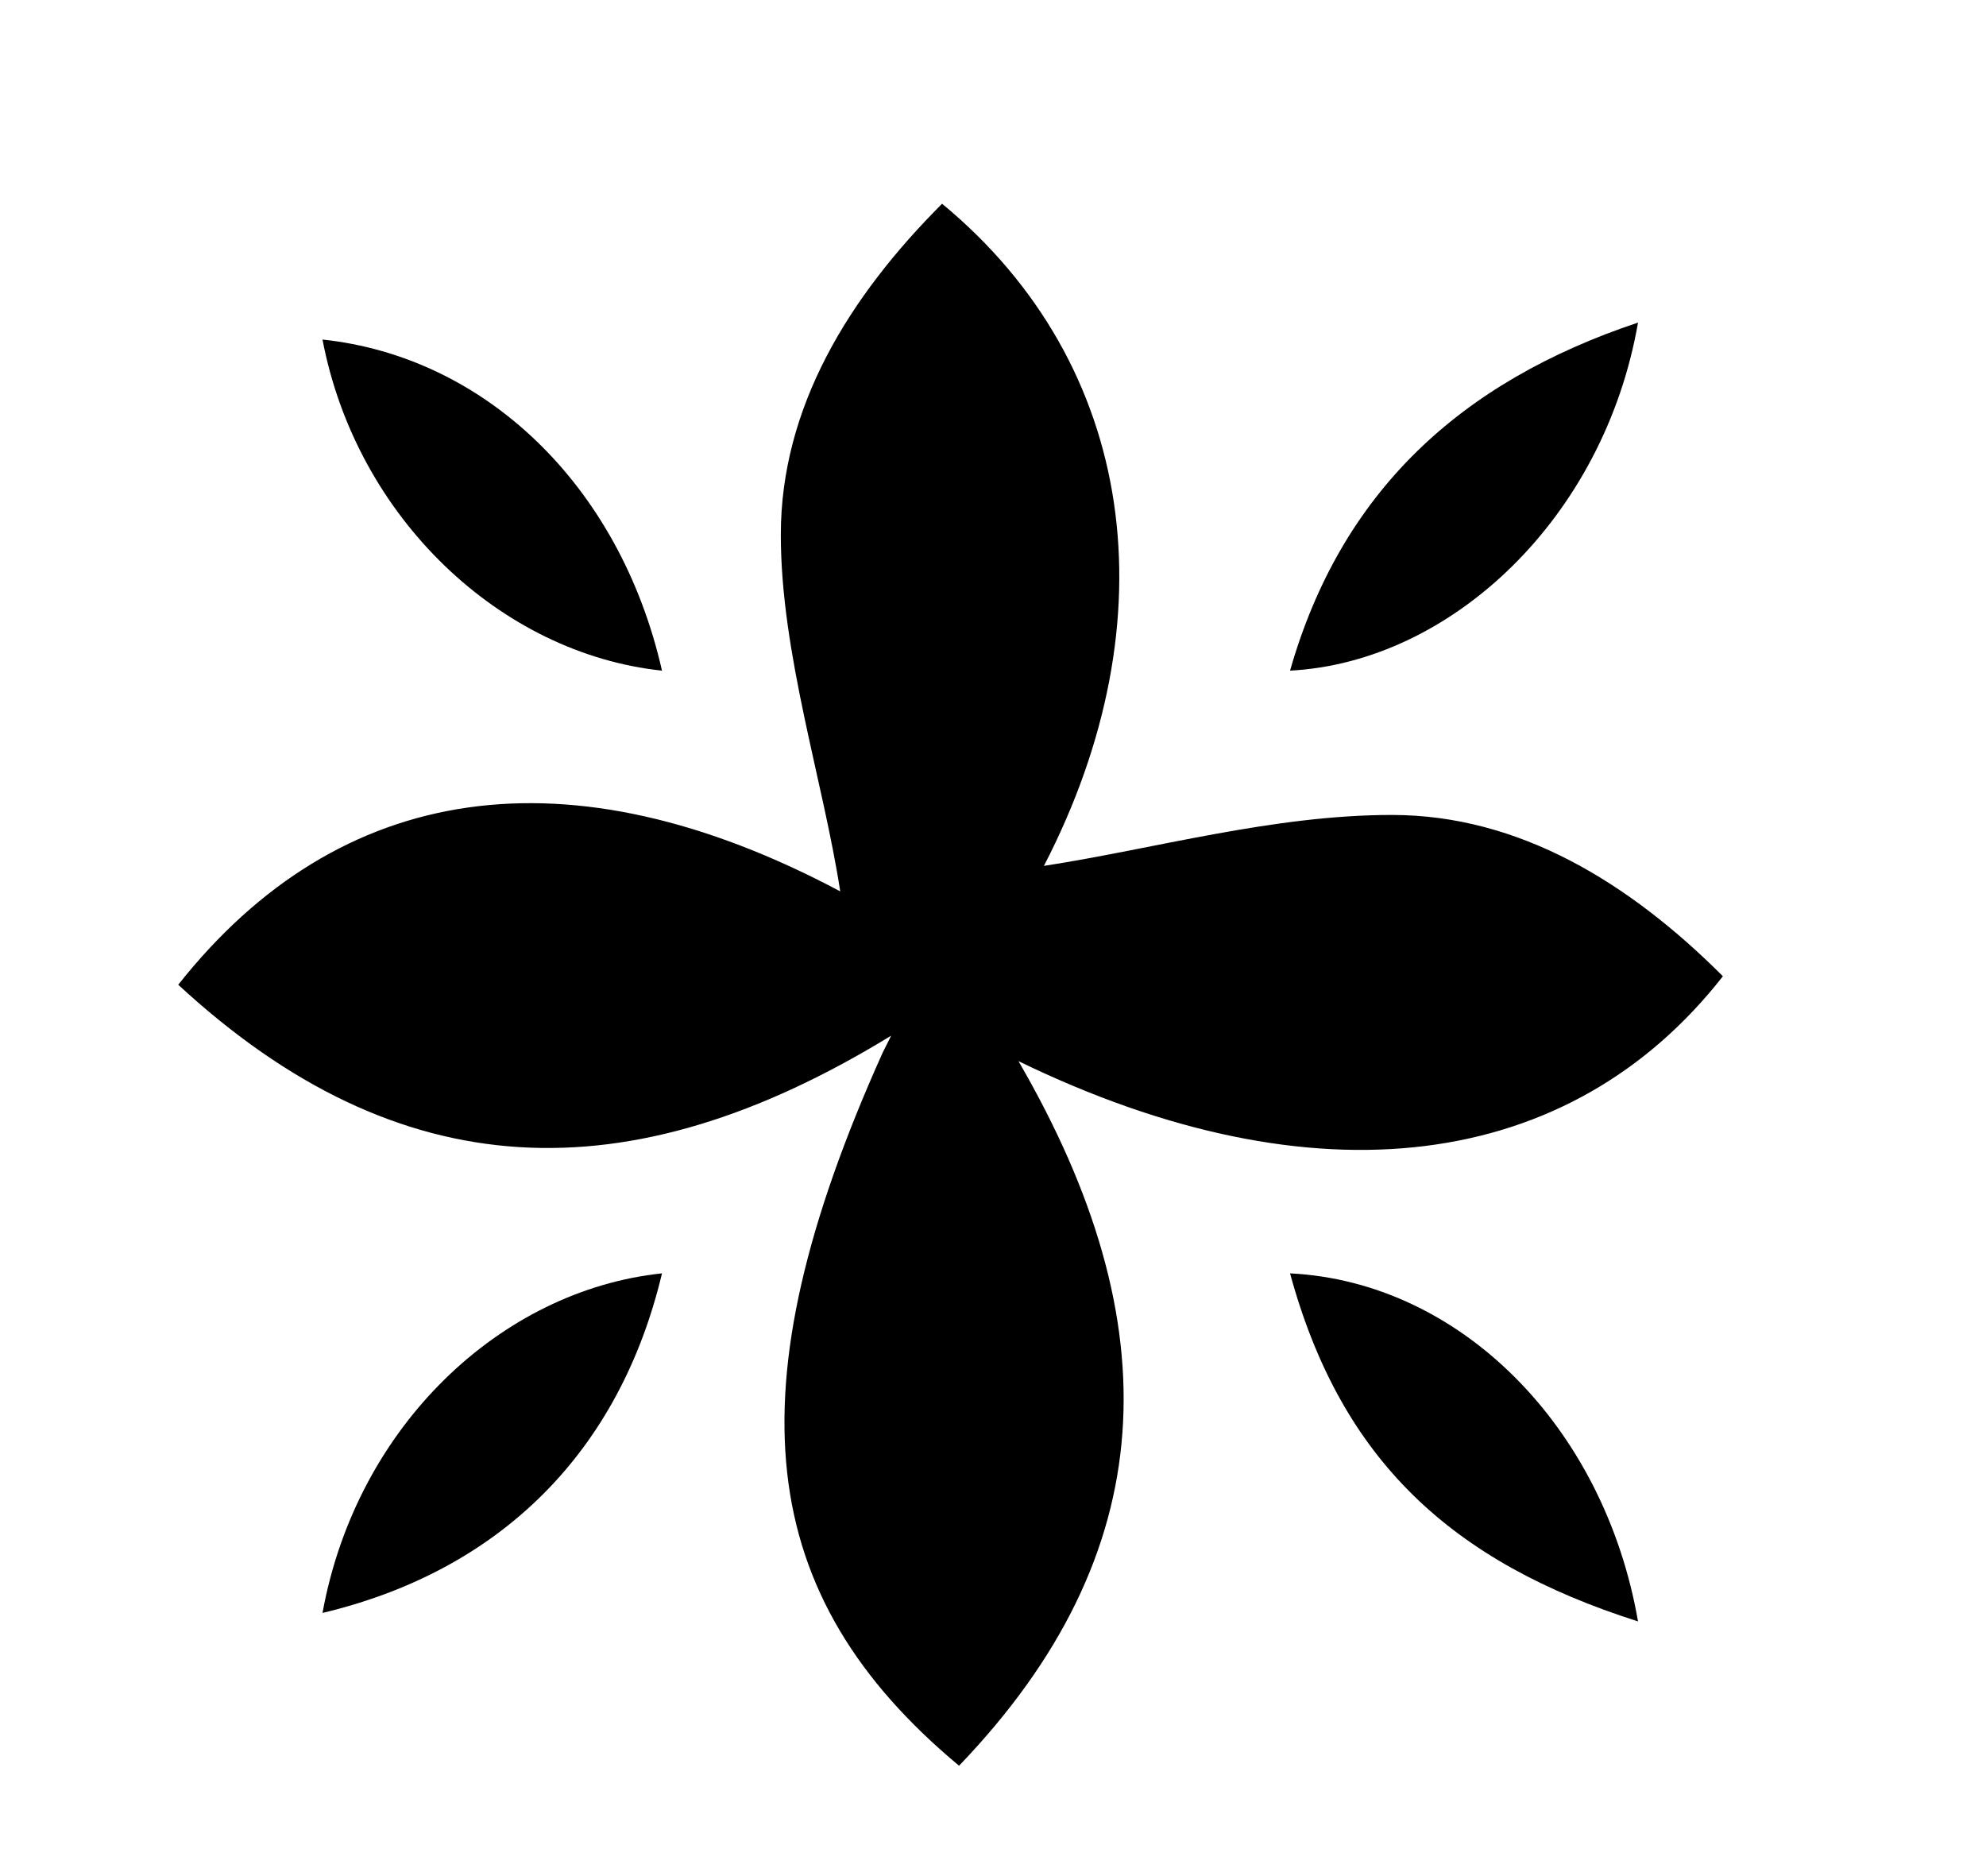
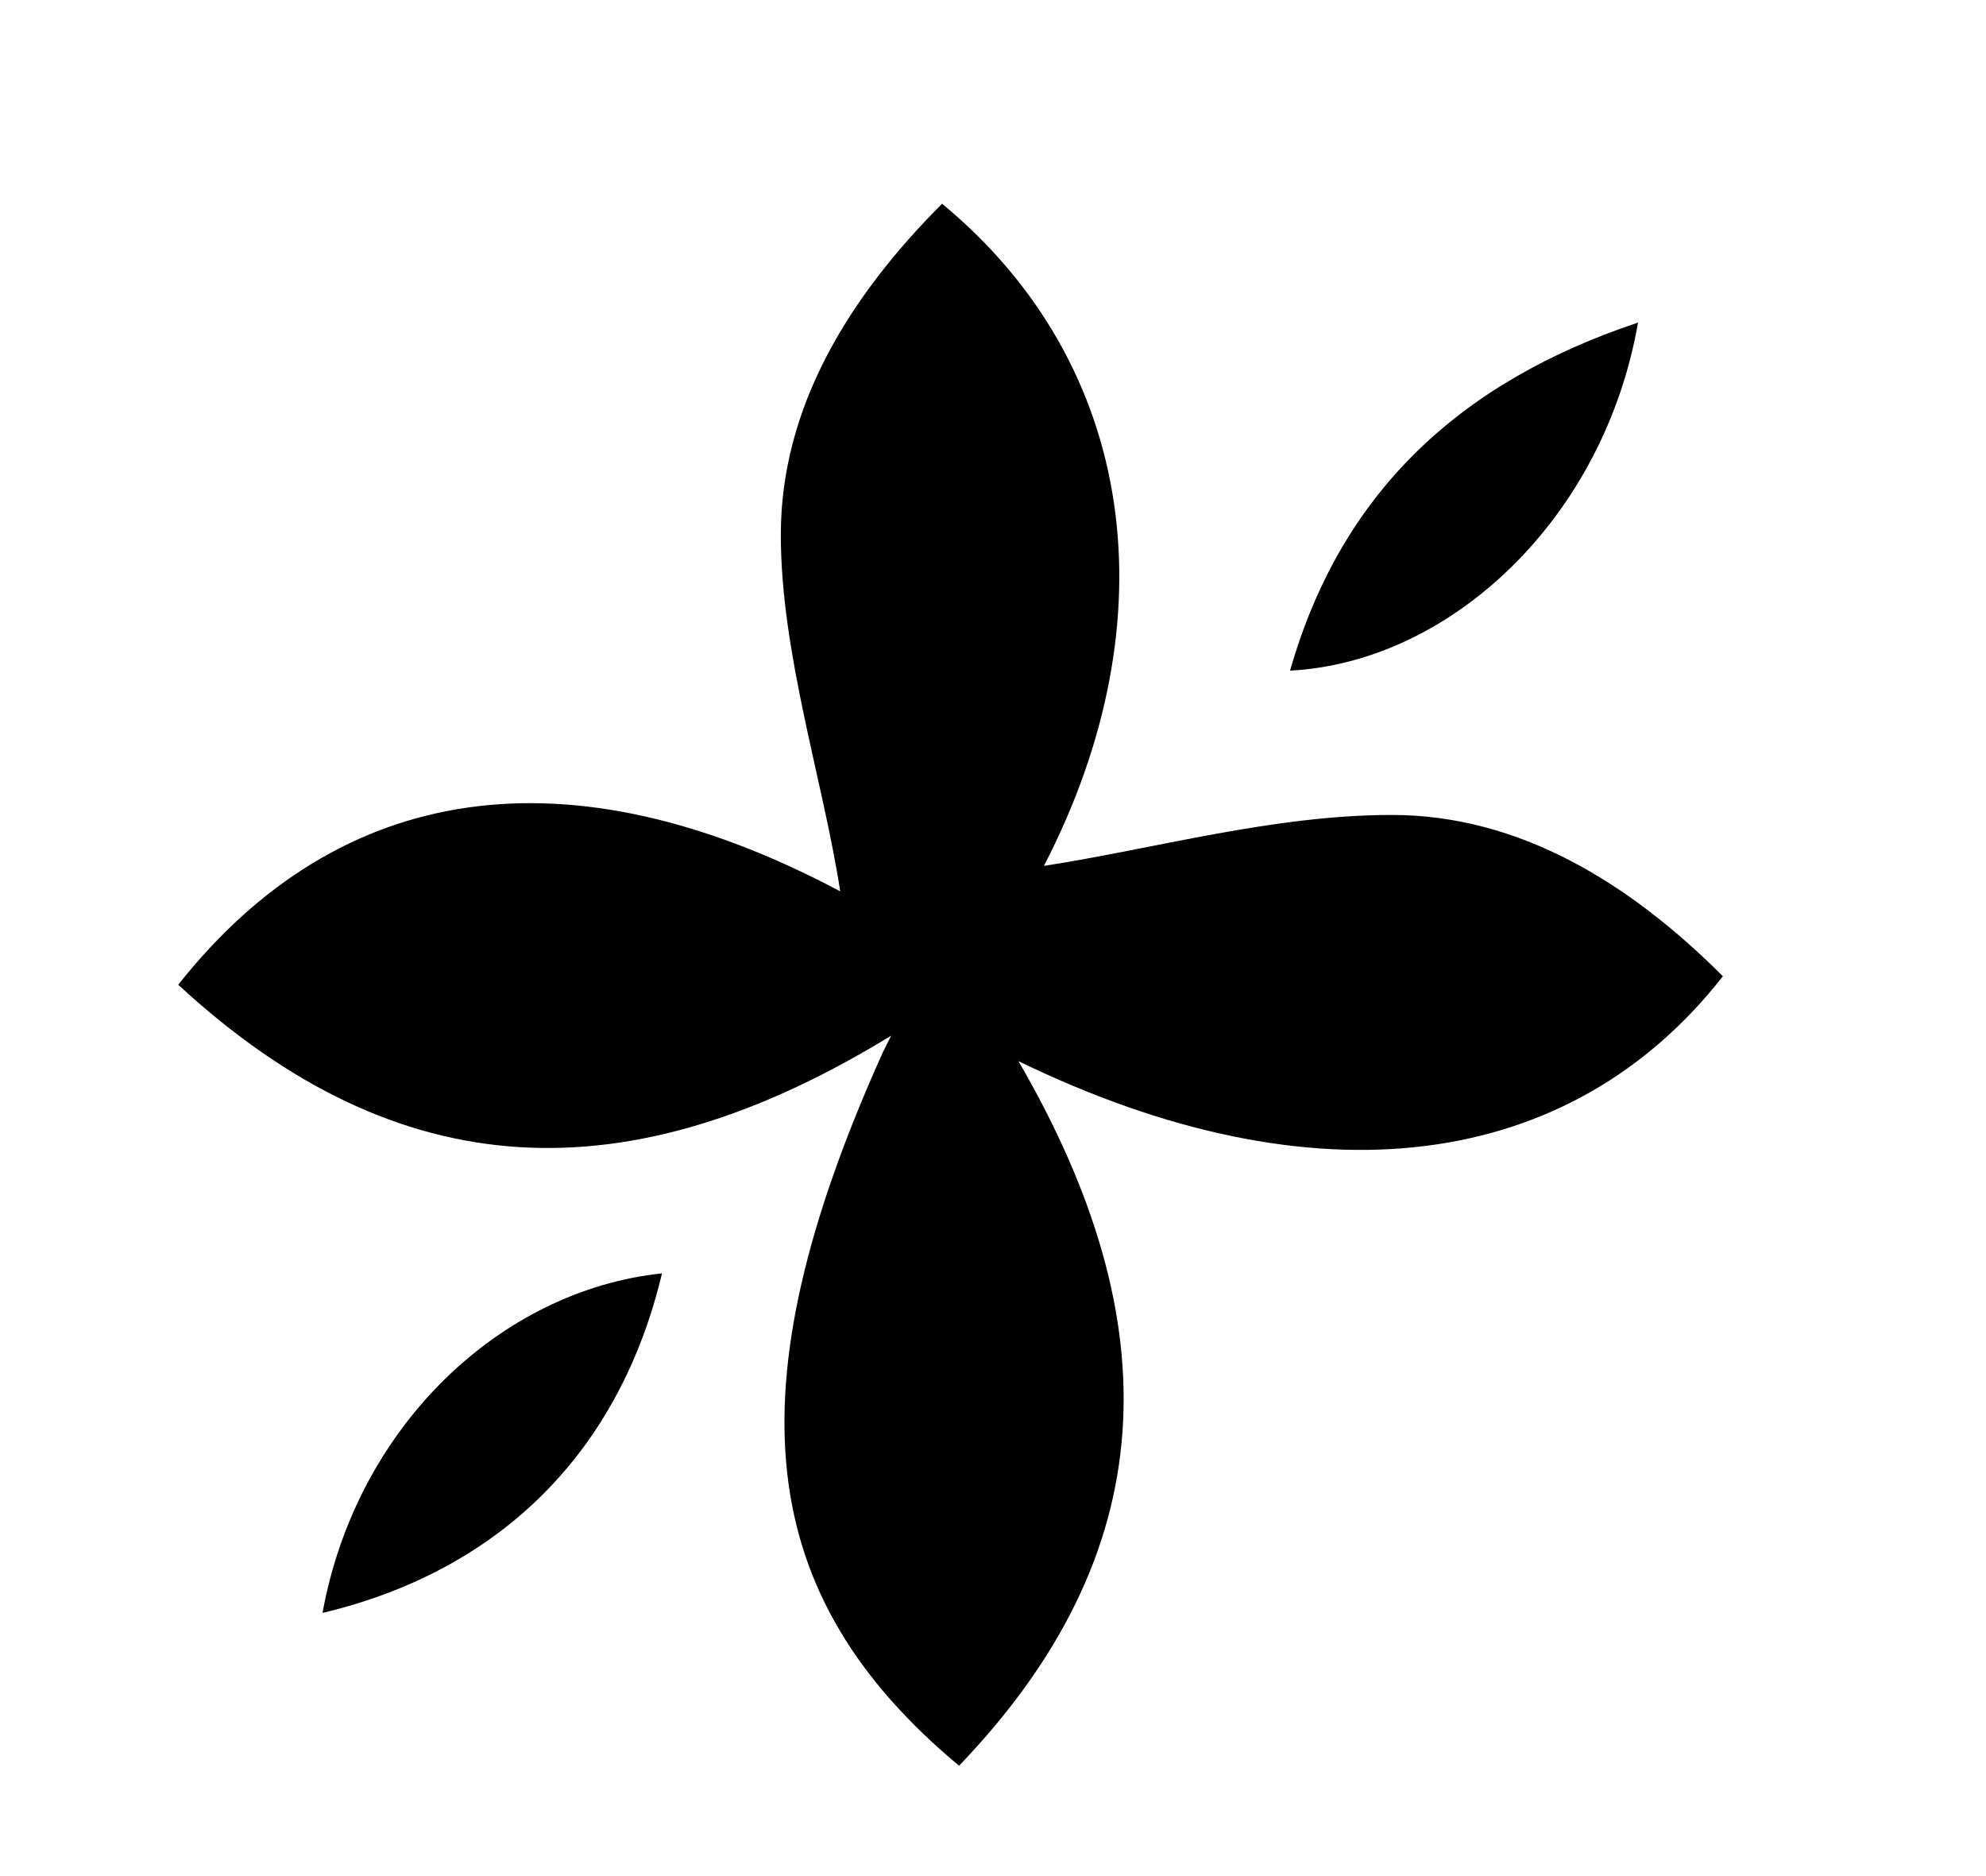
<svg xmlns="http://www.w3.org/2000/svg" version="1.1" viewBox="0 0 23.4 22.1">
  <g>
    <g id="Layer_1">
      <path d="M10.5,12.2c-3.1,1.9-5.8,1.8-8.4-.6,1.9-2.4,4.6-2.8,7.8-1.1-.2-1.3-.7-2.8-.7-4.2,0-1.5.8-2.8,1.9-3.9,2.3,1.9,2.7,4.9,1.2,7.8,1.3-.2,2.7-.6,4.1-.6,1.5,0,2.8.8,3.9,1.9-1.8,2.3-4.8,2.7-8.3,1,1.8,3.1,1.7,5.8-.7,8.3-2.4-2-2.7-4.4-.9-8.4Z" />
      <path d="M19.3,3.8c-.4,2.3-2.2,4-4.1,4.1.6-2.1,2-3.4,4.1-4.1Z" />
      <path d="M3.8,19c.4-2.2,2.1-3.8,4-4-.5,2.1-1.9,3.5-4,4Z" />
-       <path d="M19.3,19.1c-2.2-.7-3.5-1.9-4.1-4.1,2,.1,3.7,1.8,4.1,4.1Z" />
-       <path d="M7.8,7.9c-1.9-.2-3.6-1.8-4-3.9,1.9.2,3.5,1.7,4,3.9Z" />
    </g>
  </g>
</svg>